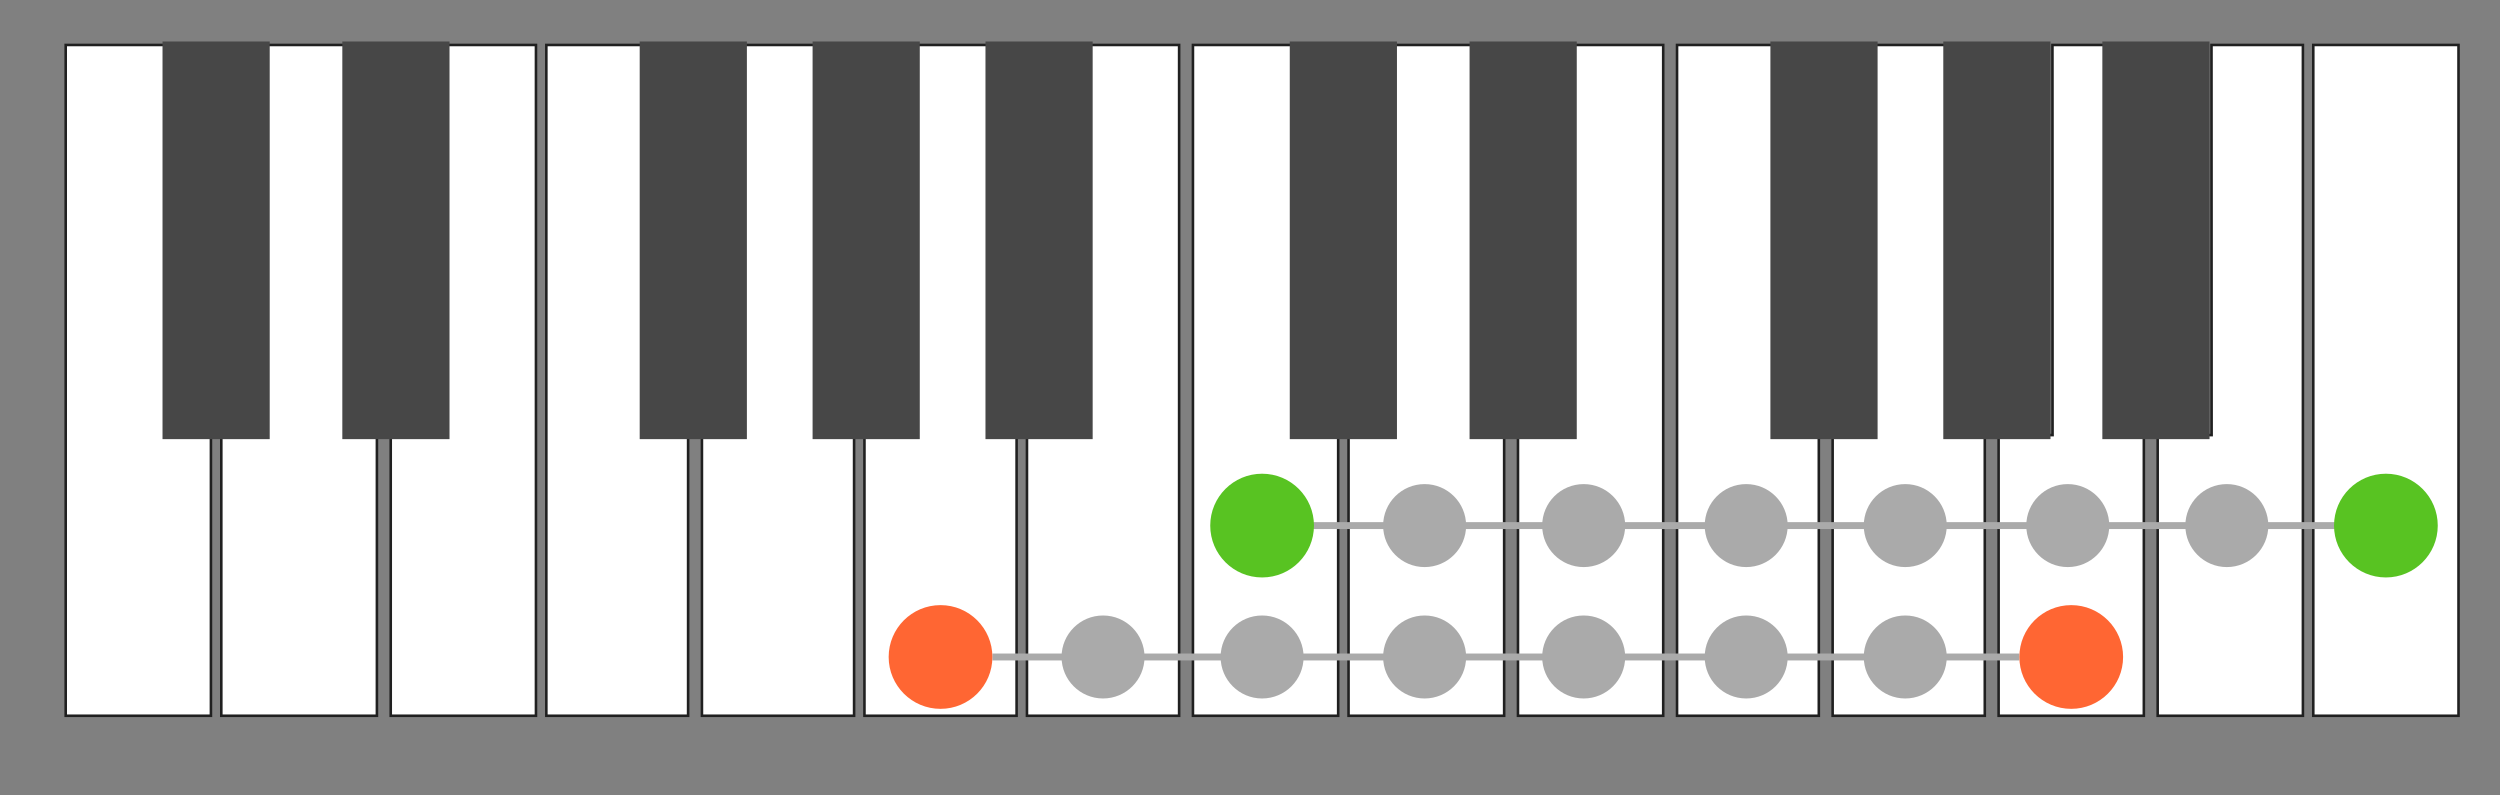
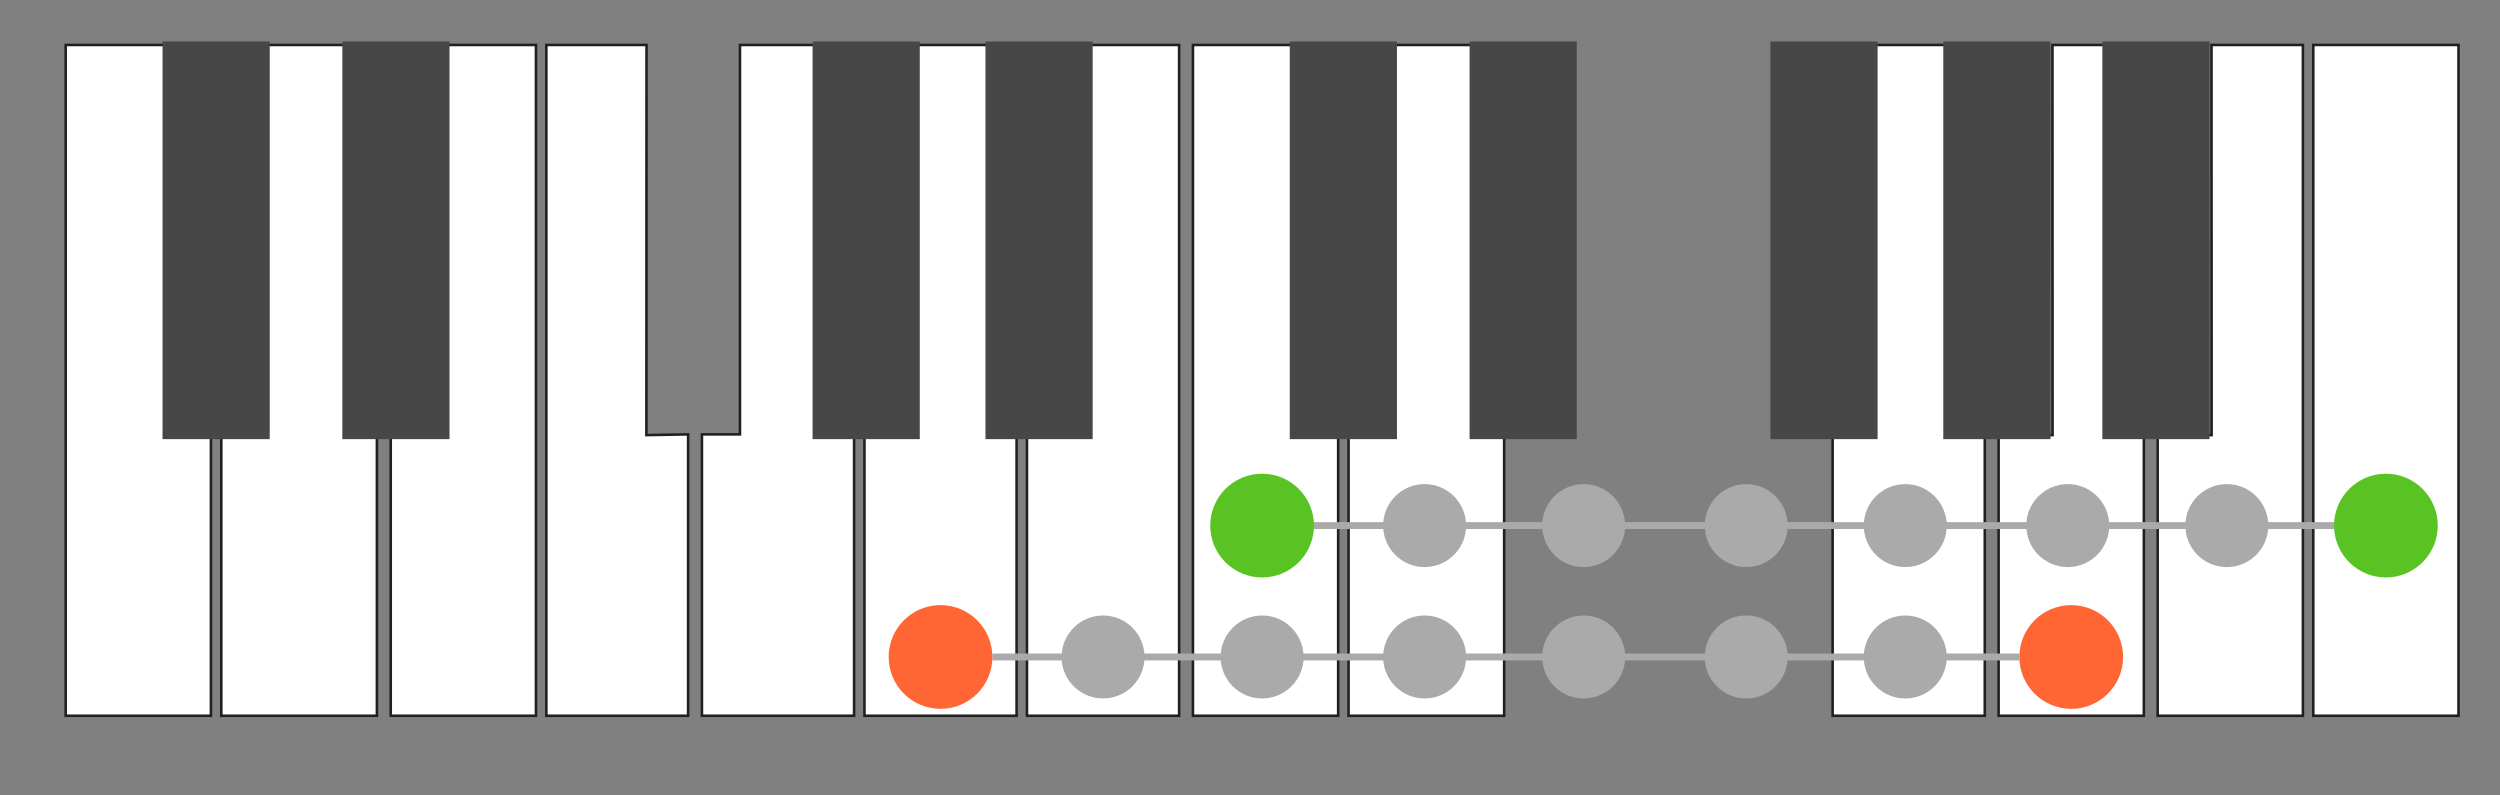
<svg xmlns="http://www.w3.org/2000/svg" width="723px" height="230px" viewBox="0 0 723 230" version="1.1">
  <rect x="0" y="0" width="723" height="230" fill="#808080" stroke="none" />
  <title>p-scale-major-and-minor</title>
  <g id="p-scale-major-and-minor" stroke="none" stroke-width="1" fill="none" fill-rule="evenodd">
    <polygon id="Ivory" stroke="#202020" stroke-width="0.75" fill="#FFFFFF" points="186.941 125.831 186.974 13 158 13 158 207 199 207 199 125.623" />
    <polygon id="Ivory" stroke="#202020" stroke-width="0.75" fill="#FFFFFF" points="237.898 125.623 237.93 13 214 13 214 125.623 203 125.623 203 207 247 207 247 125.623" />
    <polygon id="Ivory" stroke="#202020" stroke-width="0.75" fill="#FFFFFF" points="286.119 125.623 286.152 13 264.666 13 264.666 125.623 250 125.623 250 207 294 207 294 125.623" />
    <polygon id="Ivory" stroke="#202020" stroke-width="0.75" fill="#FFFFFF" transform="translate(319, 110) scale(-1, 1) translate(-319, -110) " points="325.629 125.831 325.663 13 297 13 297 207 341 207 341 125.623" />
    <polygon id="Ivory" stroke="#202020" stroke-width="0.75" fill="#FFFFFF" points="373.8 125.831 373.833 13 345 13 345 207 387 207 387 125.623" />
    <polygon id="Ivory" stroke="#202020" stroke-width="0.75" fill="#FFFFFF" points="425.941 125.623 425.973 13 400.946 13 400.946 125.623 390 125.623 390 207 435 207 435 125.623" />
-     <polygon id="Ivory" stroke="#202020" stroke-width="0.75" fill="#FFFFFF" transform="translate(460, 110) scale(-1, 1) translate(-460, -110) " points="465.4 125.831 465.433 13 439 13 439 207 481 207 481 125.623" />
    <polygon id="Ivory" stroke="#202020" stroke-width="0.75" fill="#FFFFFF" transform="translate(599, 110) scale(-1, 1) translate(-599, -110) " points="604.4 125.831 604.433 13 578 13 578 207 620 207 620 125.623" />
-     <rect id="Ebony" fill="#474747" x="185" y="12" width="31" height="115" />
    <rect id="Ebony" fill="#474747" x="235" y="12" width="31" height="115" />
    <rect id="Ebony" fill="#474747" x="285" y="12" width="31" height="115" />
    <rect id="Ebony" fill="#474747" x="373" y="12" width="31" height="115" />
    <rect id="Ebony" fill="#474747" x="425" y="12" width="31" height="115" />
    <polygon id="Ivory" stroke="#202020" stroke-width="0.75" fill="#FFFFFF" points="47.8 125.831 47.833 13 19 13 19 207 61 207 61 125.623" />
    <polygon id="Ivory" stroke="#202020" stroke-width="0.75" fill="#FFFFFF" points="99.941 125.623 99.973 13 74.946 13 74.946 125.623 64 125.623 64 207 109 207 109 125.623" />
    <polygon id="Ivory" stroke="#202020" stroke-width="0.75" fill="#FFFFFF" transform="translate(134, 110) scale(-1, 1) translate(-134, -110) " points="139.4 125.831 139.433 13 113 13 113 207 155 207 155 125.623" />
    <rect id="Ebony" fill="#474747" x="47" y="12" width="31" height="115" />
    <rect id="Ebony" fill="#474747" x="99" y="12" width="31" height="115" />
-     <polygon id="Ivory" stroke="#202020" stroke-width="0.75" fill="#FFFFFF" points="513.941 125.831 513.974 13 485 13 485 207 526 207 526 125.623" />
    <polygon id="Ivory" stroke="#202020" stroke-width="0.75" fill="#FFFFFF" points="564.898 125.623 564.93 13 541 13 541 125.623 530 125.623 530 207 574 207 574 125.623" />
    <rect id="Ebony" fill="#474747" x="512" y="12" width="31" height="115" />
    <rect id="Ebony" fill="#474747" x="562" y="12" width="31" height="115" />
    <polygon id="Ivory" stroke="#202020" stroke-width="0.75" fill="#FFFFFF" transform="translate(645, 110) scale(-1, 1) translate(-645, -110) " points="650.4 125.831 650.433 13 624 13 624 207 666 207 666 125.623" />
    <polygon id="Ivory" stroke="#202020" stroke-width="0.75" fill="#FFFFFF" transform="translate(690, 110) scale(-1, 1) translate(-690, -110) " points="711 13 695.433 13 669 13 669 207 711 207 711 125.623" />
    <rect id="Ebony" fill="#474747" x="608" y="12" width="31" height="115" />
    <circle id="Circle" fill="#AAAAAA" cx="458" cy="190" r="12" />
    <circle id="Circle" fill="#AAAAAA" cx="505" cy="190" r="12" />
    <circle id="Circle" fill="#AAAAAA" cx="551" cy="190" r="12" />
    <circle id="Circle" fill="#AAAAAA" cx="412" cy="190" r="12" />
    <circle id="Circle" fill="#AAAAAA" cx="365" cy="190" r="12" />
    <circle id="Circle" fill="#AAAAAA" cx="319" cy="190" r="12" />
    <rect id="Rectangle" fill="#AAAAAA" fill-rule="nonzero" x="287" y="189" width="297" height="2" />
    <circle id="Circle" fill="#FF6633" cx="272" cy="190" r="15" />
    <circle id="Circle" fill="#FF6633" cx="599" cy="190" r="15" />
    <rect id="Rectangle" fill="#AAAAAA" fill-rule="nonzero" x="379" y="151" width="297" height="2" />
    <circle id="Circle" fill="#AAAAAA" cx="551" cy="152" r="12" />
    <circle id="Circle" fill="#AAAAAA" cx="598" cy="152" r="12" />
    <circle id="Circle" fill="#AAAAAA" cx="644" cy="152" r="12" />
    <circle id="Circle" fill="#AAAAAA" cx="505" cy="152" r="12" />
    <circle id="Circle" fill="#AAAAAA" cx="458" cy="152" r="12" />
    <circle id="Circle" fill="#AAAAAA" cx="412" cy="152" r="12" />
    <circle id="Circle" fill="#58C322" cx="365" cy="152" r="15" />
    <circle id="Circle" fill="#58C322" cx="690" cy="152" r="15" />
  </g>
</svg>